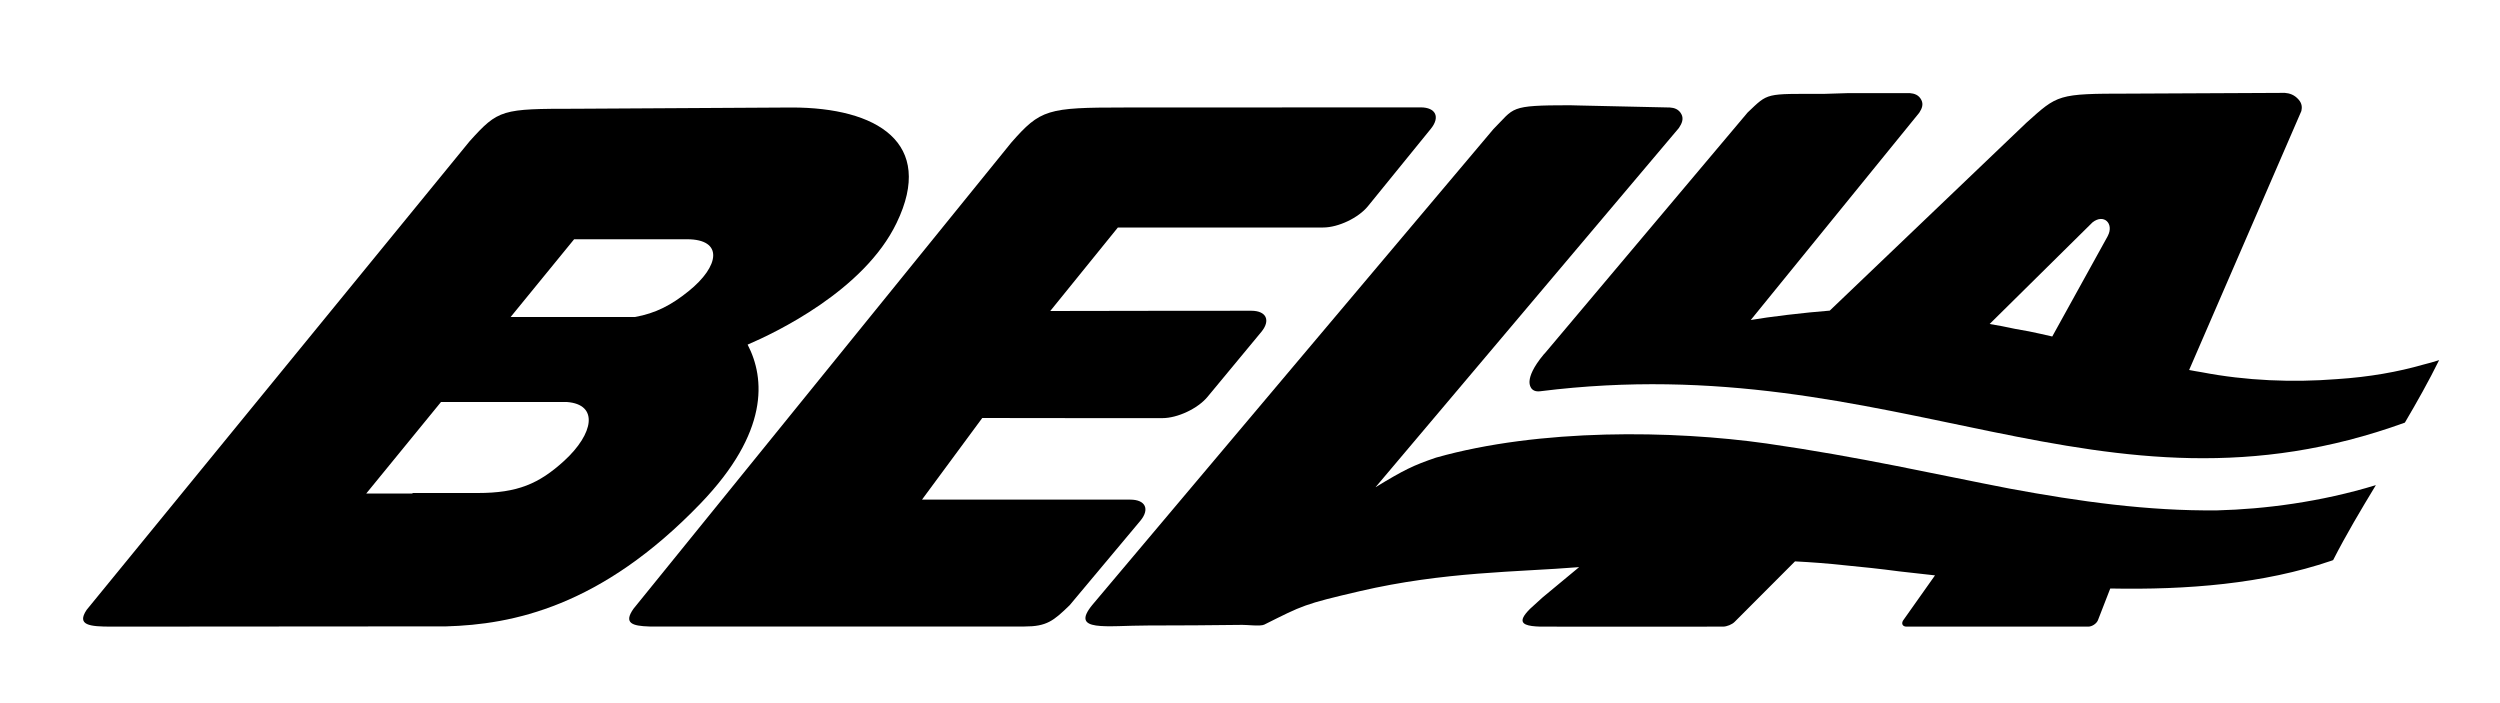
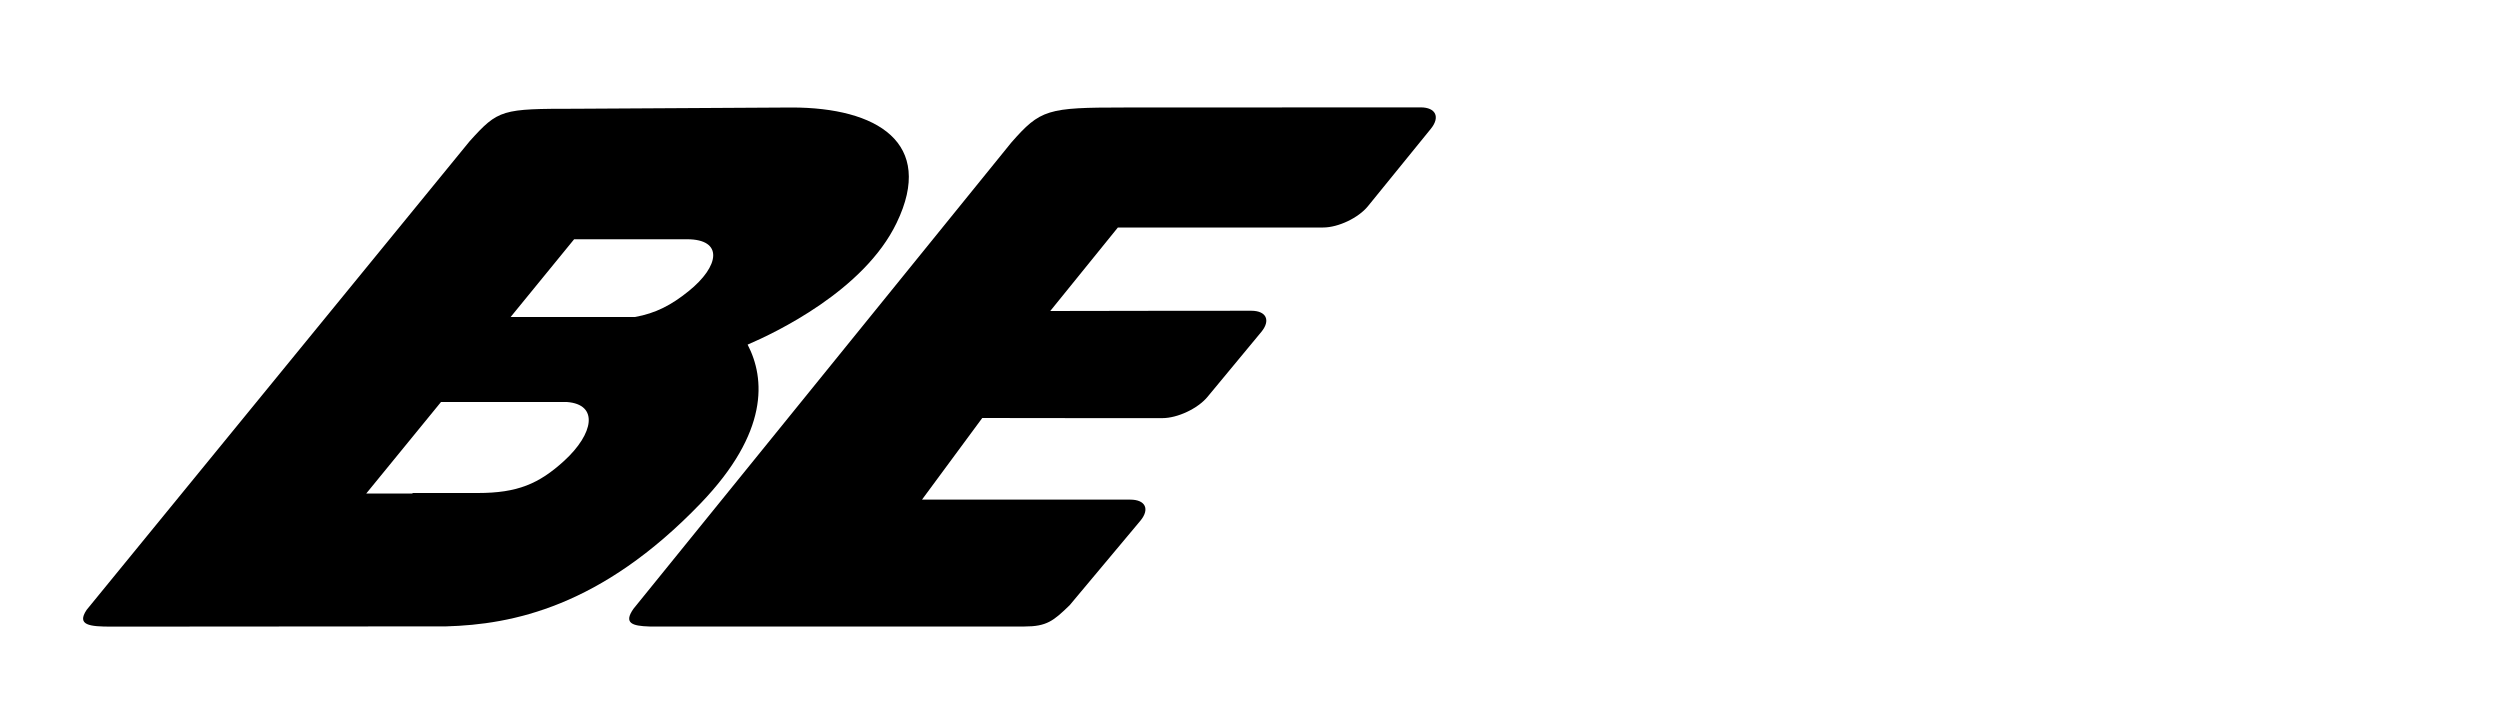
<svg xmlns="http://www.w3.org/2000/svg" version="1.1" id="Layer_1" x="0px" y="0px" viewBox="0 0 2000 562.3" style="enable-background:new 0 0 2000 562.3;" xml:space="preserve">
  <g>
-     <path d="M1951.3,288.1c-8.4,17-17.7,33.5-27.4,50c-244,88.5-406.7-60.8-691.7-25.1c-7.6,1-9.1-5.1-8.5-8.9   c0.4-3.3,2.3-9.8,11.4-20.7c0.4-0.3,0.6-0.5,0.8-0.8l162.2-192.6c16.9-16,13.5-14.9,61-14.9l19.4-0.6h49.4c3.4,0.3,7.1,1.3,9.2,5.5   c1.7,3.4,0.6,6.7-1.7,10.2L1400.6,256c14.1-2.5,43.5-6,63.2-7.5L1621,98.3c25.3-22.7,24.8-23.4,81.7-23.4l125.2-0.6   c3.5,0.3,7.5,1.3,11.1,5.5c2.5,2.9,2.8,5.9,2.1,9l-89.8,207.2c3.4,0.6,6.8,1.3,10.2,1.8c35.3,6.8,72.5,8.3,108,5.5   c26.3-1.7,49.2-5.9,69.1-11.6C1942.8,290.7,1947.1,289.4,1951.3,288.1 M1674,177.9l-82.3,81.3c3.3,0.5,6.5,1.1,9.7,1.7   c7,1.6,14.4,2.9,21.8,4.2c6.4,1.3,12.6,2.7,18.6,4.1l44.1-79.8l0.4-0.8C1691.3,178.9,1683.1,170.7,1674,177.9" />
-   </g>
+     </g>
  <g>
    <path d="M904.2,399.7l-166.6,0l48.2-65.3c0.8,0.1,144.1,0.1,144.1,0.1c12.1,0,28.3-7.6,36.1-17l43-51.9c7.7-9.3,4.1-17-8-17   c0,0-159.5,0.1-160.8,0.2l54.1-66.8h164.2c12.1,0,28.3-7.7,35.9-17.1l50.3-61.9c7.6-9.4,3.9-17.1-8.2-17.1l-237.6,0.1   c-60.9,0-66.5,1.4-89.9,28.1L506.8,487c-8.1,11.5-1.2,13.8,12.8,14.2c2,0.1,300,0,300,0c17.8,0,23.2-4.5,36.1-17l56.6-67.6   C920,407.3,916.4,399.7,904.2,399.7" />
    <path d="M357,501.1l-267.8,0.2c-17.6,0-28.1-1.1-19.9-13.4l306.4-374.9C398.8,87.4,401.3,87,460.5,87l172.9-1   c68.1,0,114.9,28.1,83.9,92.3c-26.1,54.3-97.3,88-119.2,97.4c14.1,27.1,17.1,70.1-37.6,127C480.7,485.7,409.6,499.6,357,501.1    M453.5,321.6H352.8L293,394.8h37.2l-0.4-0.4h52.5c31.6,0,48.8-7.3,69-25.7C475.1,346.9,479.1,323.5,453.5,321.6 M550.8,233   c24.9-20,28.2-41.6-1.2-41.6l-90.3,0l-50.8,62.2H508C524.6,250.6,537,244.1,550.8,233" />
-     <path d="M1773.9,408.3c-55.6,0.6-110.5-7.1-166.1-17.4c-58.2-11.2-119.9-25.4-194.5-36.1c-75-10.6-181.3-12.2-264.5,11.3   c-18.2,6.2-25.6,9.8-48.4,23.7l242.7-287.4c2.5-3.7,3.9-7.3,2.1-10.9c-2.1-4.2-5.9-5.3-9.3-5.5l-72.1-1.6l-8-0.2   c-49.3,0-43.8,1.9-61,19c0,0-318.5,377.7-321,380.8c-17.9,21.9,11.1,16.4,44.4,16.4c25.7,0,50.3-0.2,75.6-0.5   c3.4-0.1,14.6,1.3,17.6-0.2c31-15.5,31.6-16.3,76.2-26.7c67.7-15.8,126.6-15.3,175.7-19.3L1234,478l-10,9.1   c-2.8,2.8-4.6,5.1-5.4,6.9c-2.5,5.5,3.5,7,13.7,7.3c2.1,0.1,146.1,0,146.1,0c3,0,7.3-1.7,9.4-3.9l48.2-48.3   c13.8,0.7,26.5,1.7,38.5,3c14.9,1.4,29.9,3,44.9,5c9.4,1.1,19,2.1,28.6,3.2l-25.6,36.2c-1.5,2.6-0.2,4.8,2.8,4.8h145.4   c3,0,6.5-2.3,7.7-5l9.9-25.5c61.7,1.2,122.5-3.7,176.6-22.1c0.6-0.2,1.1-0.4,1.7-0.6c10.4-20.4,22.2-40.2,34.2-60   C1856.5,401.6,1811.8,407.3,1773.9,408.3" />
  </g>
</svg>